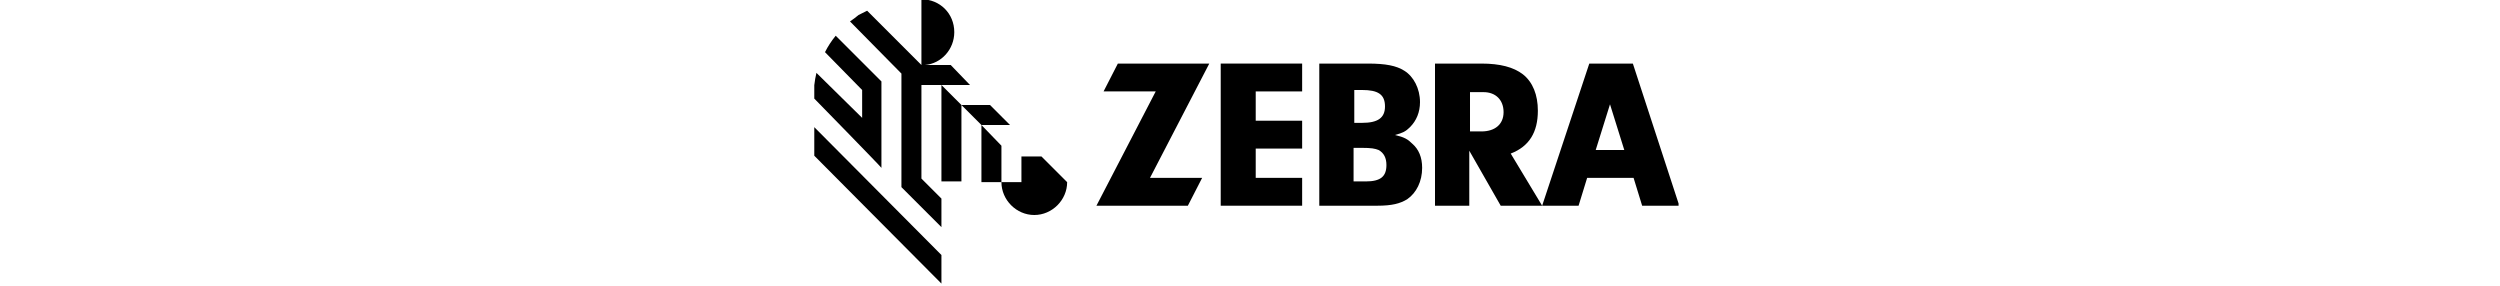
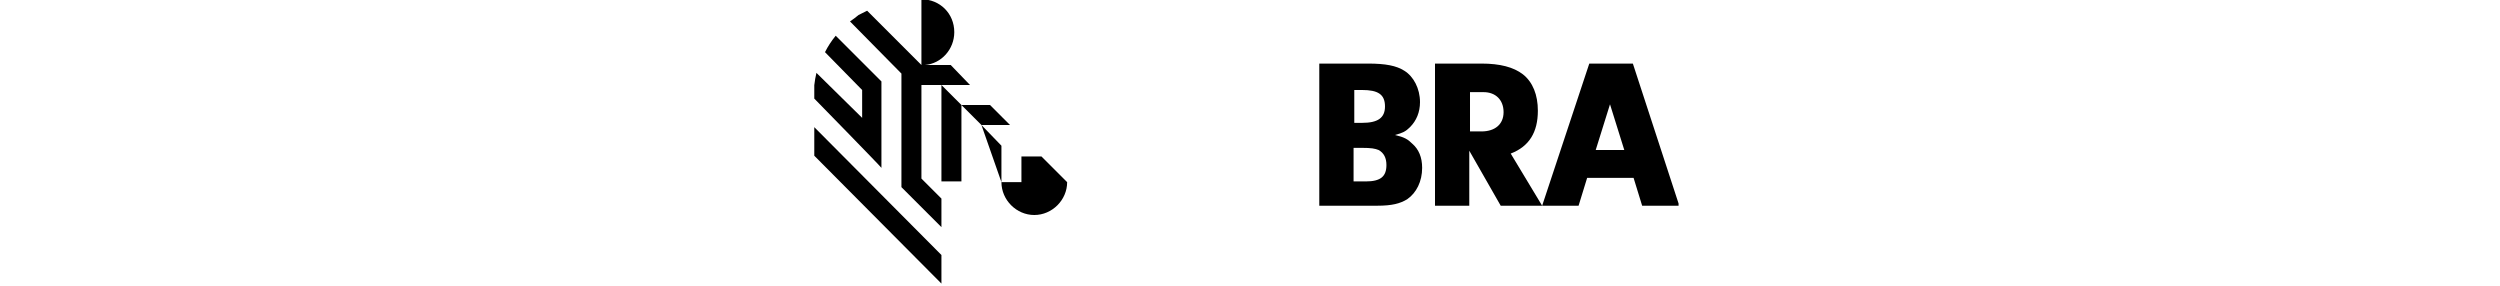
<svg xmlns="http://www.w3.org/2000/svg" version="1.2" viewBox="0 0 350 40" width="350" height="40">
  <defs>
    <clipPath id="cp1">
      <path d="m235 0v40h-121v-40z" />
    </clipPath>
  </defs>
  <style />
  <g clip-path="url(#cp1)">
-     <path d="m168.3 24.9l-2 3.9h-12.8l8.3-16h-7.3l2-3.9h12.8l-8.3 16z" />
-     <path d="m175.8 16.9h6.5v3.9h-6.5v4.1h6.5v3.9h-11.4v-19.9h11.4v3.9h-6.5z" />
    <path d="m191.5 8.9c2.5 0 4 0.3 5.1 1 1.3 0.8 2.2 2.5 2.2 4.4 0 1.4-0.5 2.6-1.4 3.5-0.6 0.6-1 0.8-2.1 1.1 1.3 0.3 1.8 0.6 2.4 1.2q1.4 1.2 1.4 3.4c0 1.9-0.8 3.5-2.1 4.4-1 0.6-2.1 0.9-4.2 0.9h-8.1v-19.9zm-2 8.3h1.2c2.2 0 3.2-0.7 3.2-2.3 0-1.7-1-2.3-3.2-2.3h-1.1v4.6zm0 8.2h1.7c2.1 0 2.9-0.7 2.9-2.3q0-1.5-1.1-2.1c-0.5-0.2-1-0.3-2.4-0.3h-1.1z" />
    <path d="m205.8 28.8h-4.9v-19.9h6.5c2.6 0 4.5 0.5 5.8 1.5 1.4 1.1 2.1 2.9 2.1 5.1 0 3-1.2 5-3.8 6l4.4 7.3h-5.8l-4.4-7.7v7.7zm1.6-10.4c1.9 0 3.1-1 3.1-2.7 0-1.7-1.1-2.8-2.8-2.8h-1.9v5.5h1.6z" />
    <path d="m229.9 28.8h5.2l-6.5-19.9h-6.1l-6.6 19.9h5.1l1.2-3.9h6.5zm-6.5-7.8l2-6.4 2 6.4z" />
-     <path fill-rule="evenodd" d="m129 25l2.8 2.8v4l-5.6-5.6v-15.9l-7.2-7.3q0.6-0.4 1.2-0.9 0.6-0.3 1.2-0.6l7.6 7.6v-9.2c2.6 0 4.6 2 4.6 4.6 0 2.4-1.8 4.4-4.1 4.6h3.5 0.1l2.7 2.8h-6.8zm8.4-7.5l2.8 2.9v5.1h-2.8zm-5.6 7.9v-13.5l2.8 2.8h4l2.8 2.8h-4l-2.8-2.8v10.7zm-8.4-1.9c-0.3-0.4-9.5-9.8-9.5-9.8q0-1.8 0.4-3.5l6.4 6.3v-3.9l-5.2-5.3q0.6-1.2 1.5-2.3l6.4 6.4zm8.4 12.2v4l-17.9-18v-4zm11.2-13.8h2.8l3.6 3.6c0 2.5-2.1 4.6-4.6 4.6-2.5 0-4.6-2.1-4.6-4.6h2.8z" />
+     <path fill-rule="evenodd" d="m129 25l2.8 2.8v4l-5.6-5.6v-15.9l-7.2-7.3q0.6-0.4 1.2-0.9 0.6-0.3 1.2-0.6l7.6 7.6v-9.2c2.6 0 4.6 2 4.6 4.6 0 2.4-1.8 4.4-4.1 4.6h3.5 0.1l2.7 2.8h-6.8zm8.4-7.5l2.8 2.9v5.1zm-5.6 7.9v-13.5l2.8 2.8h4l2.8 2.8h-4l-2.8-2.8v10.7zm-8.4-1.9c-0.3-0.4-9.5-9.8-9.5-9.8q0-1.8 0.4-3.5l6.4 6.3v-3.9l-5.2-5.3q0.6-1.2 1.5-2.3l6.4 6.4zm8.4 12.2v4l-17.9-18v-4zm11.2-13.8h2.8l3.6 3.6c0 2.5-2.1 4.6-4.6 4.6-2.5 0-4.6-2.1-4.6-4.6h2.8z" />
  </g>
</svg>